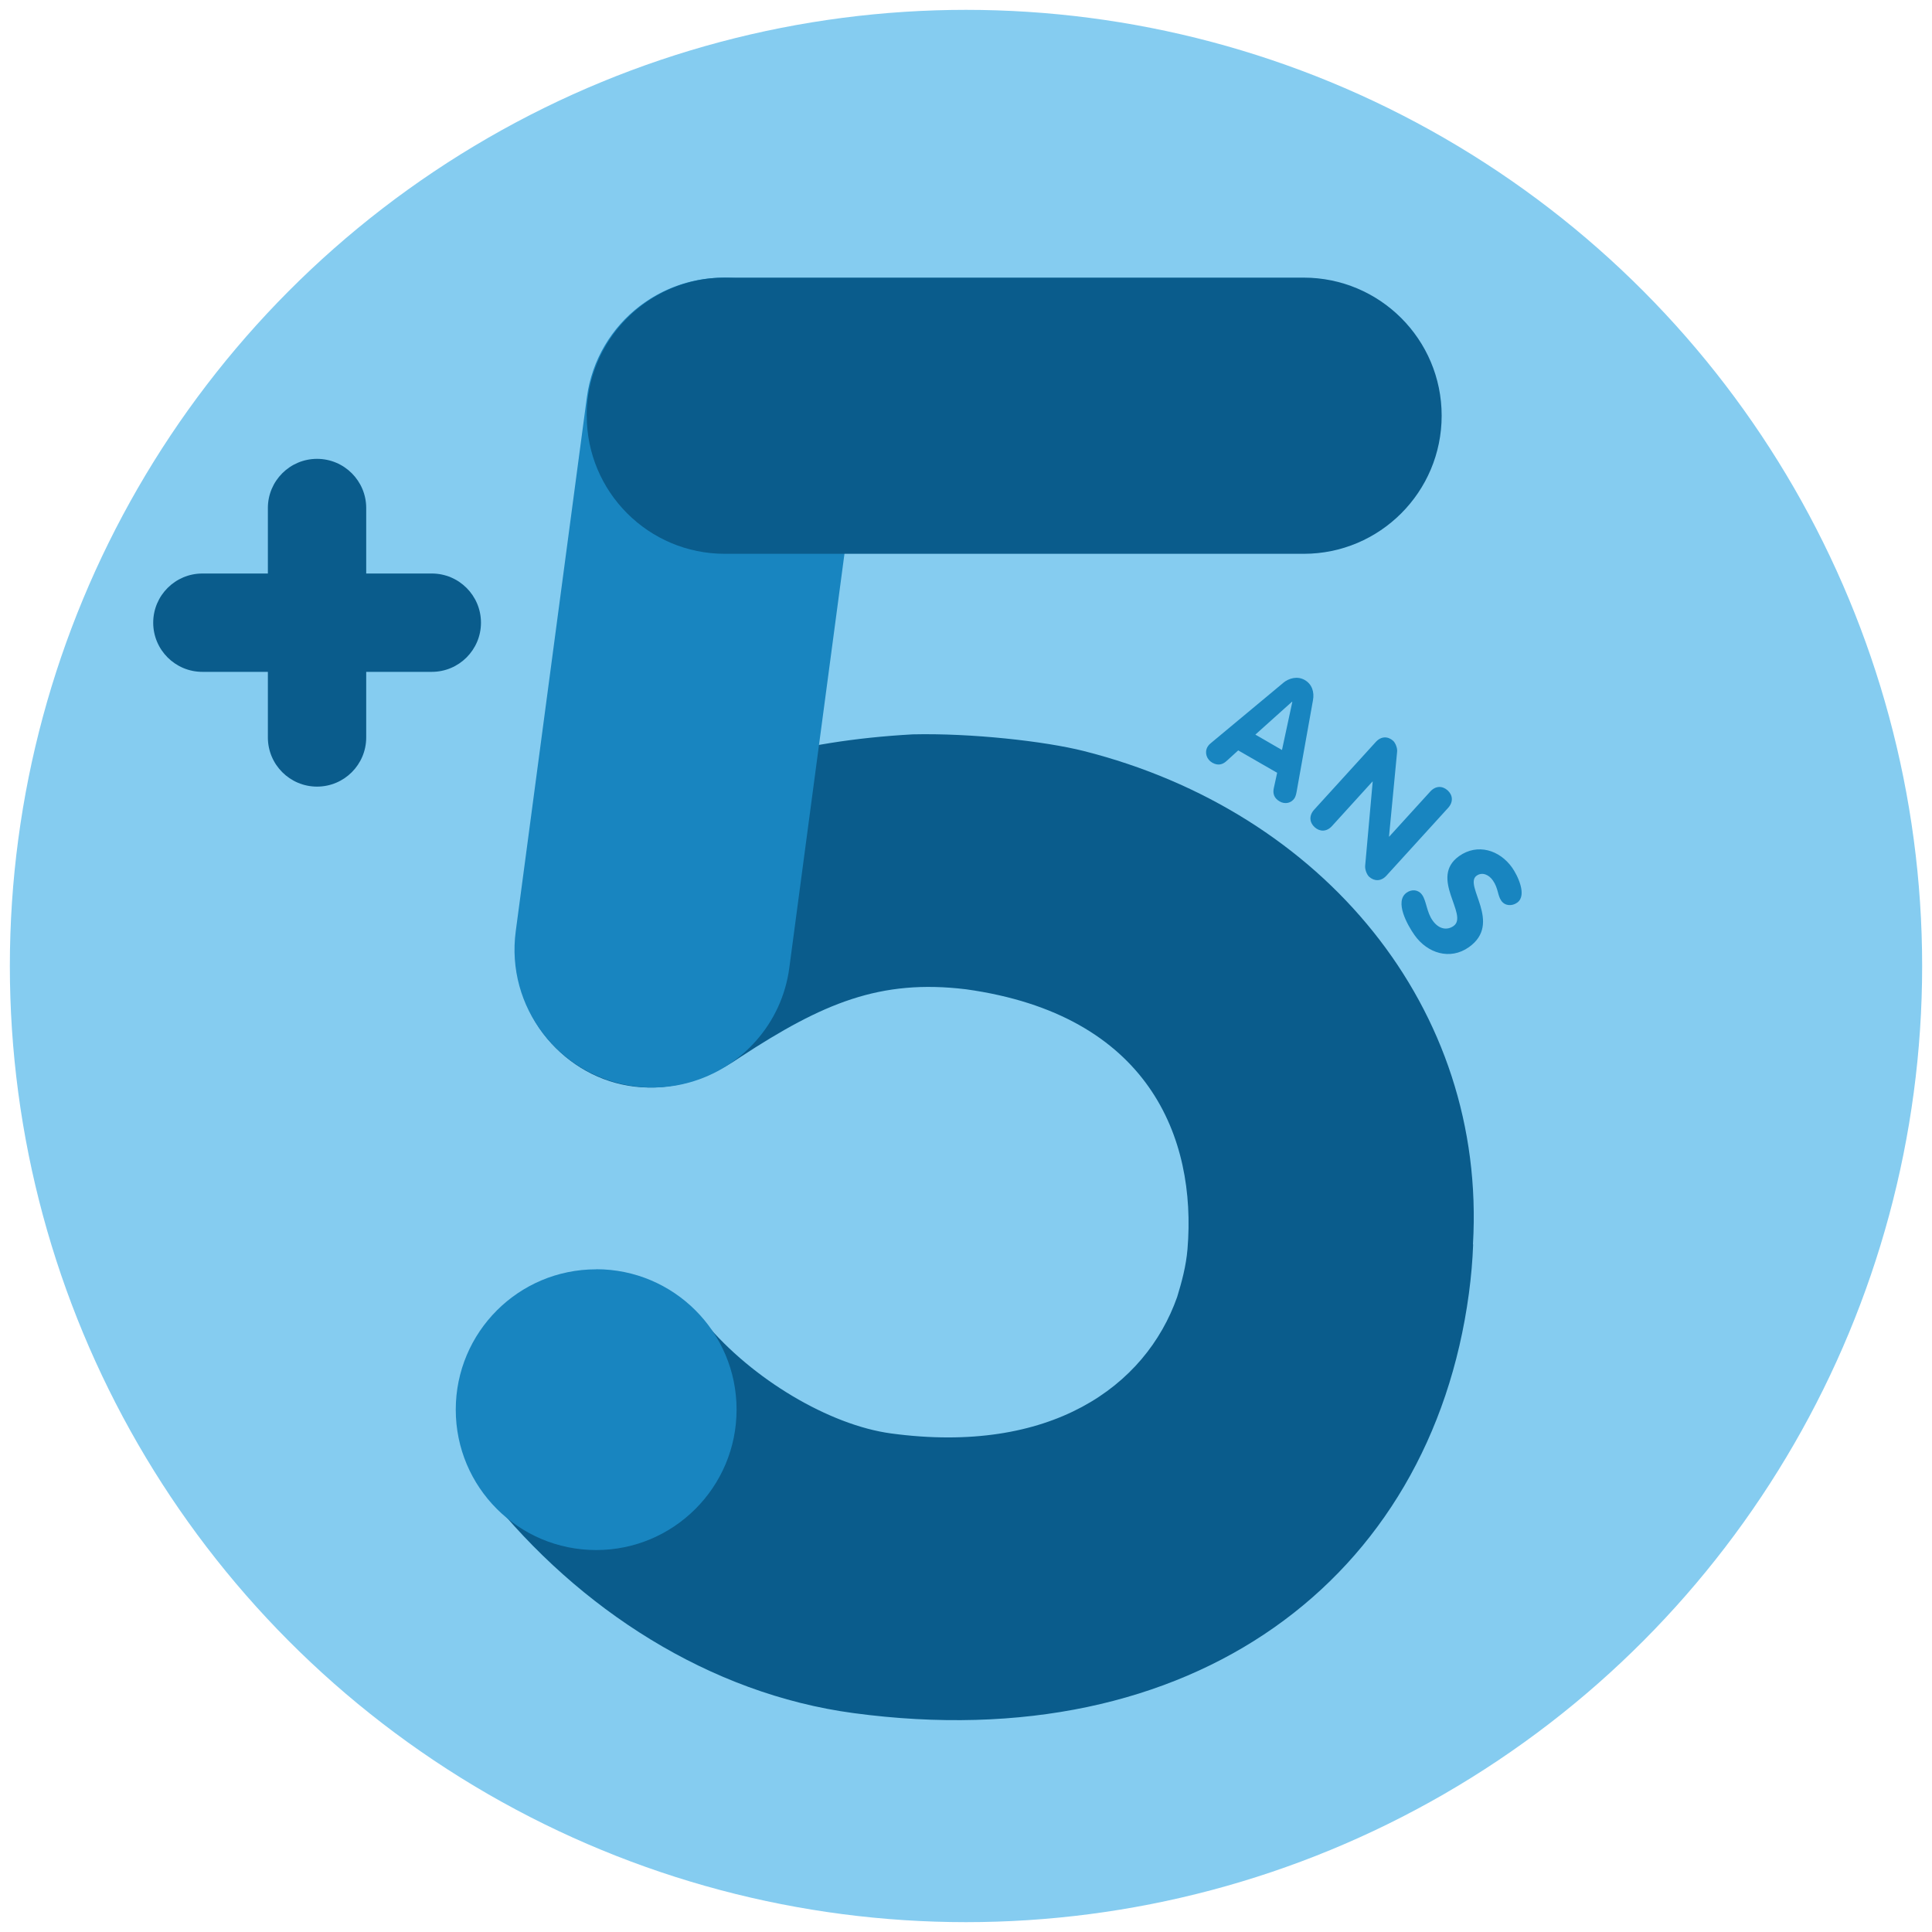
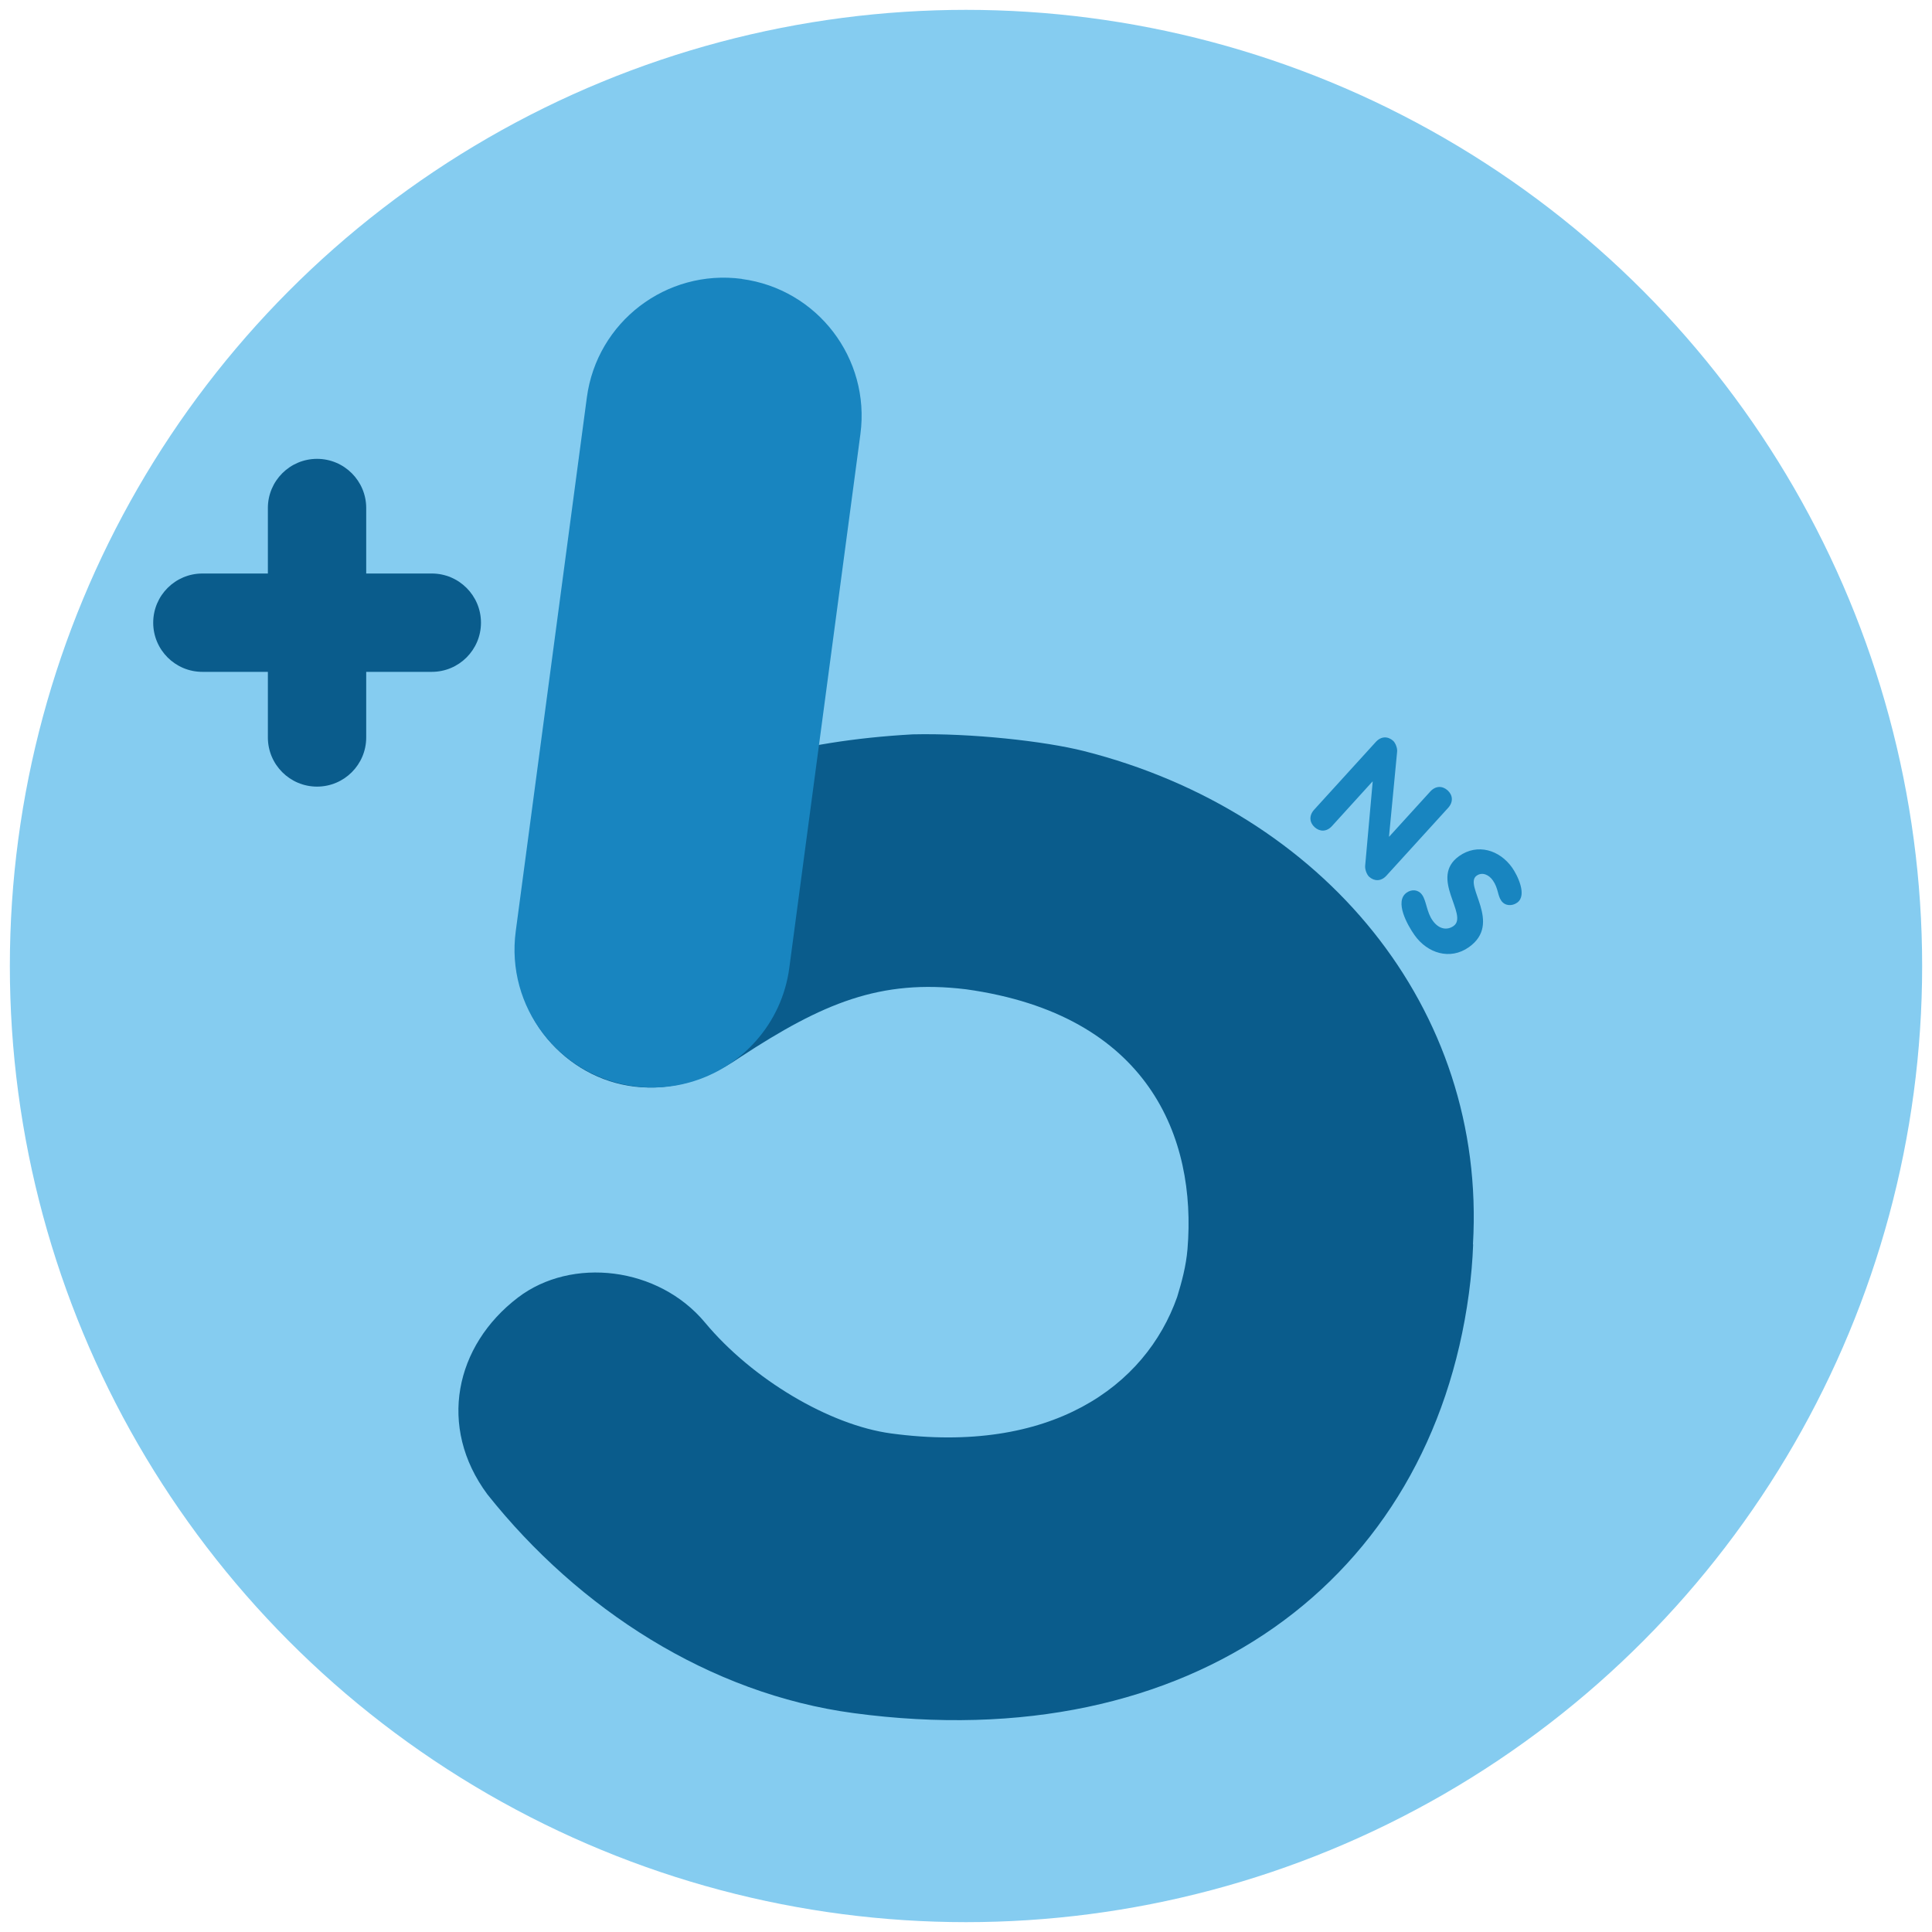
<svg xmlns="http://www.w3.org/2000/svg" id="Calque_1" viewBox="0 0 200 200">
  <defs>
    <style>.cls-1{fill:#1885c0;}.cls-2{fill:#0a5c8c;}.cls-3{fill:#85ccf0;}</style>
  </defs>
  <circle class="cls-3" cx="100" cy="100" r="98.98" />
  <path class="cls-2" d="M152.49,128.82h-.01c1.43-24.45-15.52-44.81-40.27-51.07-4.08-1.03-11.69-1.87-17.72-1.73-12,.67-21,3.37-31.64,8.66-4.52,2.25-8.02,6.34-8.97,11.3-.73,3.78-.11,7.79,2.38,11.05,4.24,5.55,12.38,7.95,20.38,2.4,8.53-5.58,14.47-8.1,23.36-7.02,18.93,2.63,23.88,15.38,22.93,26.89-.15,1.78-.6,3.42-1.07,4.96-3.28,9.3-13.13,16.35-29.61,14.13-6.38-.86-14.39-5.62-19.26-11.47-4.83-5.81-13.81-6.84-19.37-2.6-6.52,4.97-8.34,13.39-3.17,20.37,9.45,11.89,23.01,20.65,37.91,22.65,35.12,4.72,59.72-13.85,63.7-43.44.23-1.72.38-3.42.44-5.09Z" />
-   <path class="cls-1" d="M61.71,131.4c-8.04,0-14.53,6.51-14.53,14.53,0,8.03,6.5,14.53,14.54,14.53,8.02,0,14.53-6.51,14.53-14.54,0-8.03-6.51-14.53-14.53-14.53Z" />
  <path class="cls-1" d="M76.8,28.87c-7.82-1.04-15.01,4.45-16.05,12.28l-7.36,55.25c-1.05,7.82,4.45,15.01,12.27,16.05,1.98.27,3.92.11,5.73-.4,5.34-1.49,9.55-6.03,10.32-11.87l7.36-55.25c1.04-7.82-4.45-15.01-12.28-16.05Z" />
-   <path class="cls-2" d="M60.74,43.04c0,7.89,6.4,14.29,14.29,14.29h59.93c7.89,0,14.28-6.41,14.28-14.3,0-7.9-6.4-14.29-14.29-14.29h-59.93c-7.9,0-14.29,6.41-14.29,14.3Z" />
  <path class="cls-2" d="M15.86,64.46c0,2.81,2.28,5.09,5.09,5.09h23.75c2.81,0,5.09-2.28,5.09-5.09,0-2.81-2.28-5.09-5.09-5.09h-23.75c-2.81,0-5.09,2.28-5.09,5.09Z" />
  <path class="cls-2" d="M32.82,47.5c-2.81,0-5.09,2.28-5.09,5.09v23.75c0,2.81,2.28,5.09,5.09,5.09s5.09-2.28,5.09-5.09v-23.75c0-2.81-2.28-5.09-5.09-5.09Z" />
-   <path class="cls-1" d="M132.82,70.7c.63-.52,1.5-.73,2.24-.31.77.44,1.01,1.26.86,2.09l-1.7,9.51c-.05.28-.13.5-.19.6-.33.56-1.01.69-1.55.38-.61-.35-.73-.84-.62-1.36l.35-1.61-4.03-2.32-1.21,1.1c-.4.37-.89.51-1.48.17-.58-.33-.82-1.05-.49-1.63.13-.23.31-.36.38-.42l7.45-6.2ZM129.96,76.05l2.75,1.59,1.07-4.98-.03-.02-3.8,3.41Z" />
  <path class="cls-1" d="M142.42,76.81c.56-.62,1.27-.6,1.8-.12.23.21.45.75.41,1.12l-.84,8.78.02.02,4.25-4.67c.56-.62,1.27-.6,1.8-.12.53.48.61,1.19.05,1.81l-6.38,7.01c-.56.62-1.27.6-1.8.12-.23-.21-.44-.74-.41-1.12l.78-8.72-.02-.02-4.19,4.61c-.56.62-1.27.6-1.8.12-.53-.48-.61-1.19-.05-1.81l6.38-7.01Z" />
  <path class="cls-1" d="M157.06,93.44c-.53.38-1.26.36-1.65-.2s-.3-1.28-.87-2.1c-.41-.59-1.1-.9-1.68-.49-1.4.99,2.72,4.91-.8,7.4-1.95,1.38-4.3.63-5.63-1.25-.74-1.05-2.1-3.48-.82-4.39.53-.38,1.22-.33,1.61.23.45.64.46,1.78,1.09,2.66.64.9,1.49,1.03,2.16.56,1.61-1.14-2.58-5,.58-7.24,1.91-1.35,4.2-.62,5.48,1.19.54.76,1.6,2.87.53,3.63Z" />
</svg>